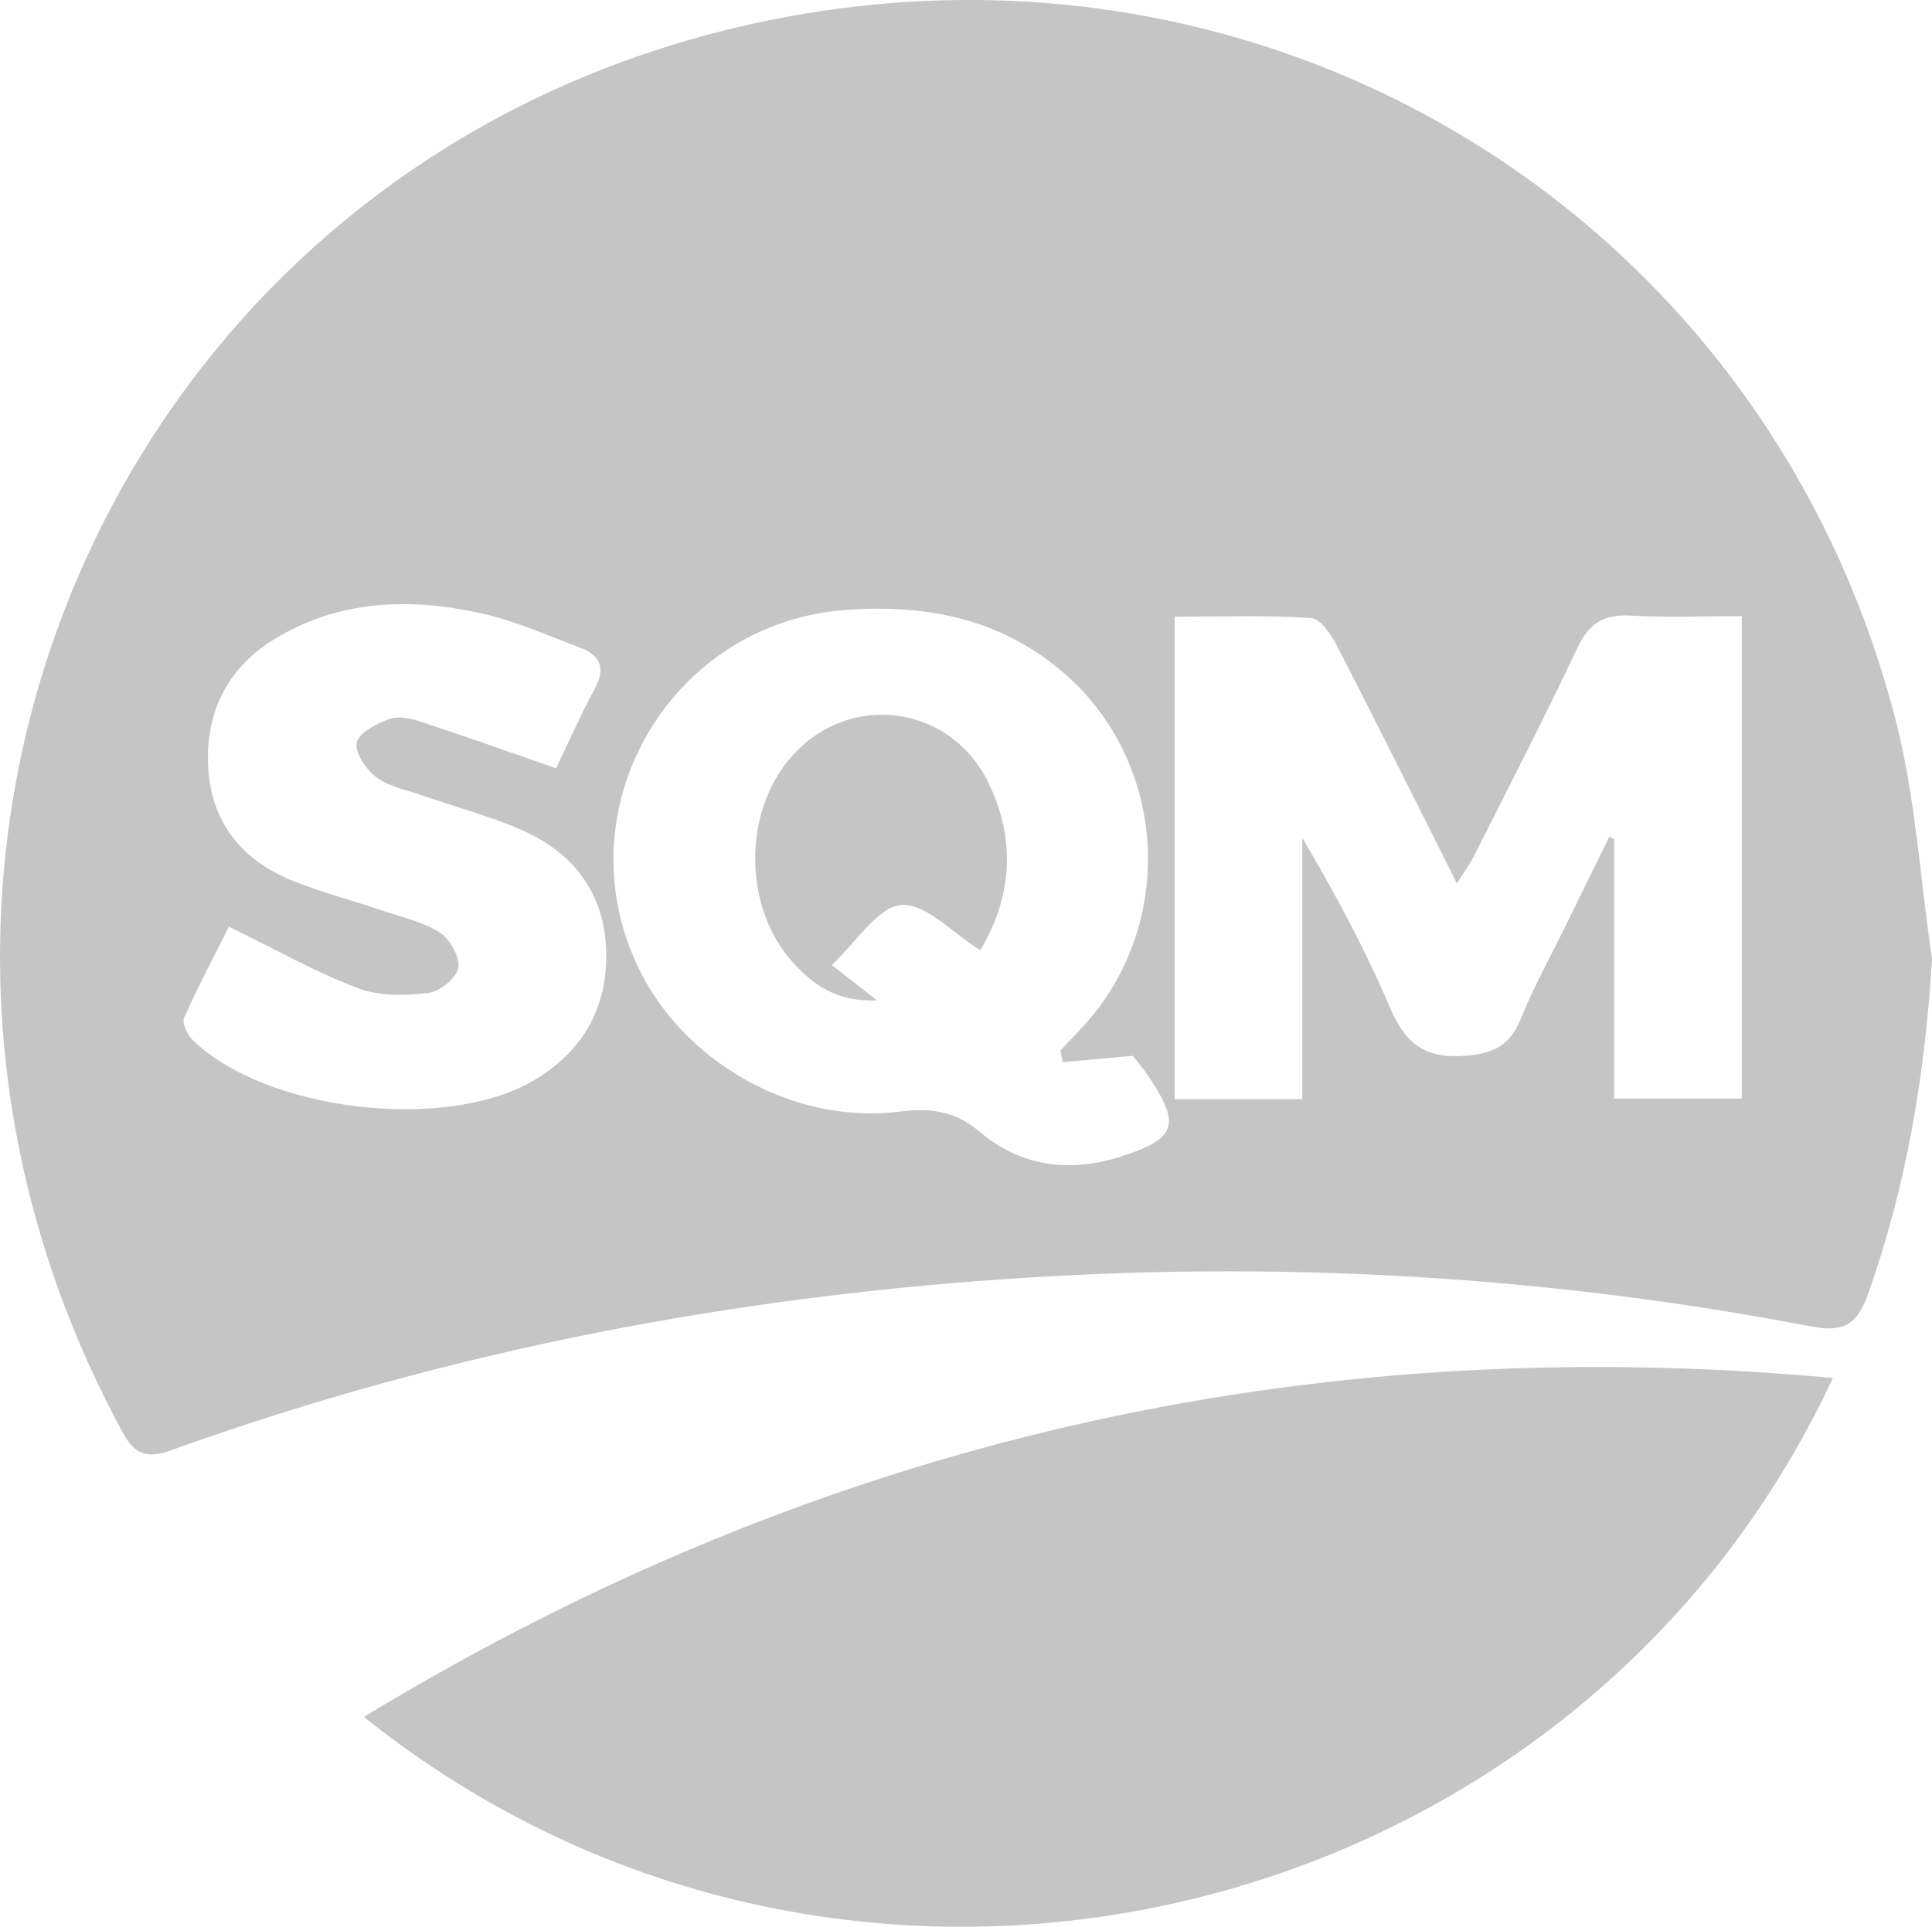
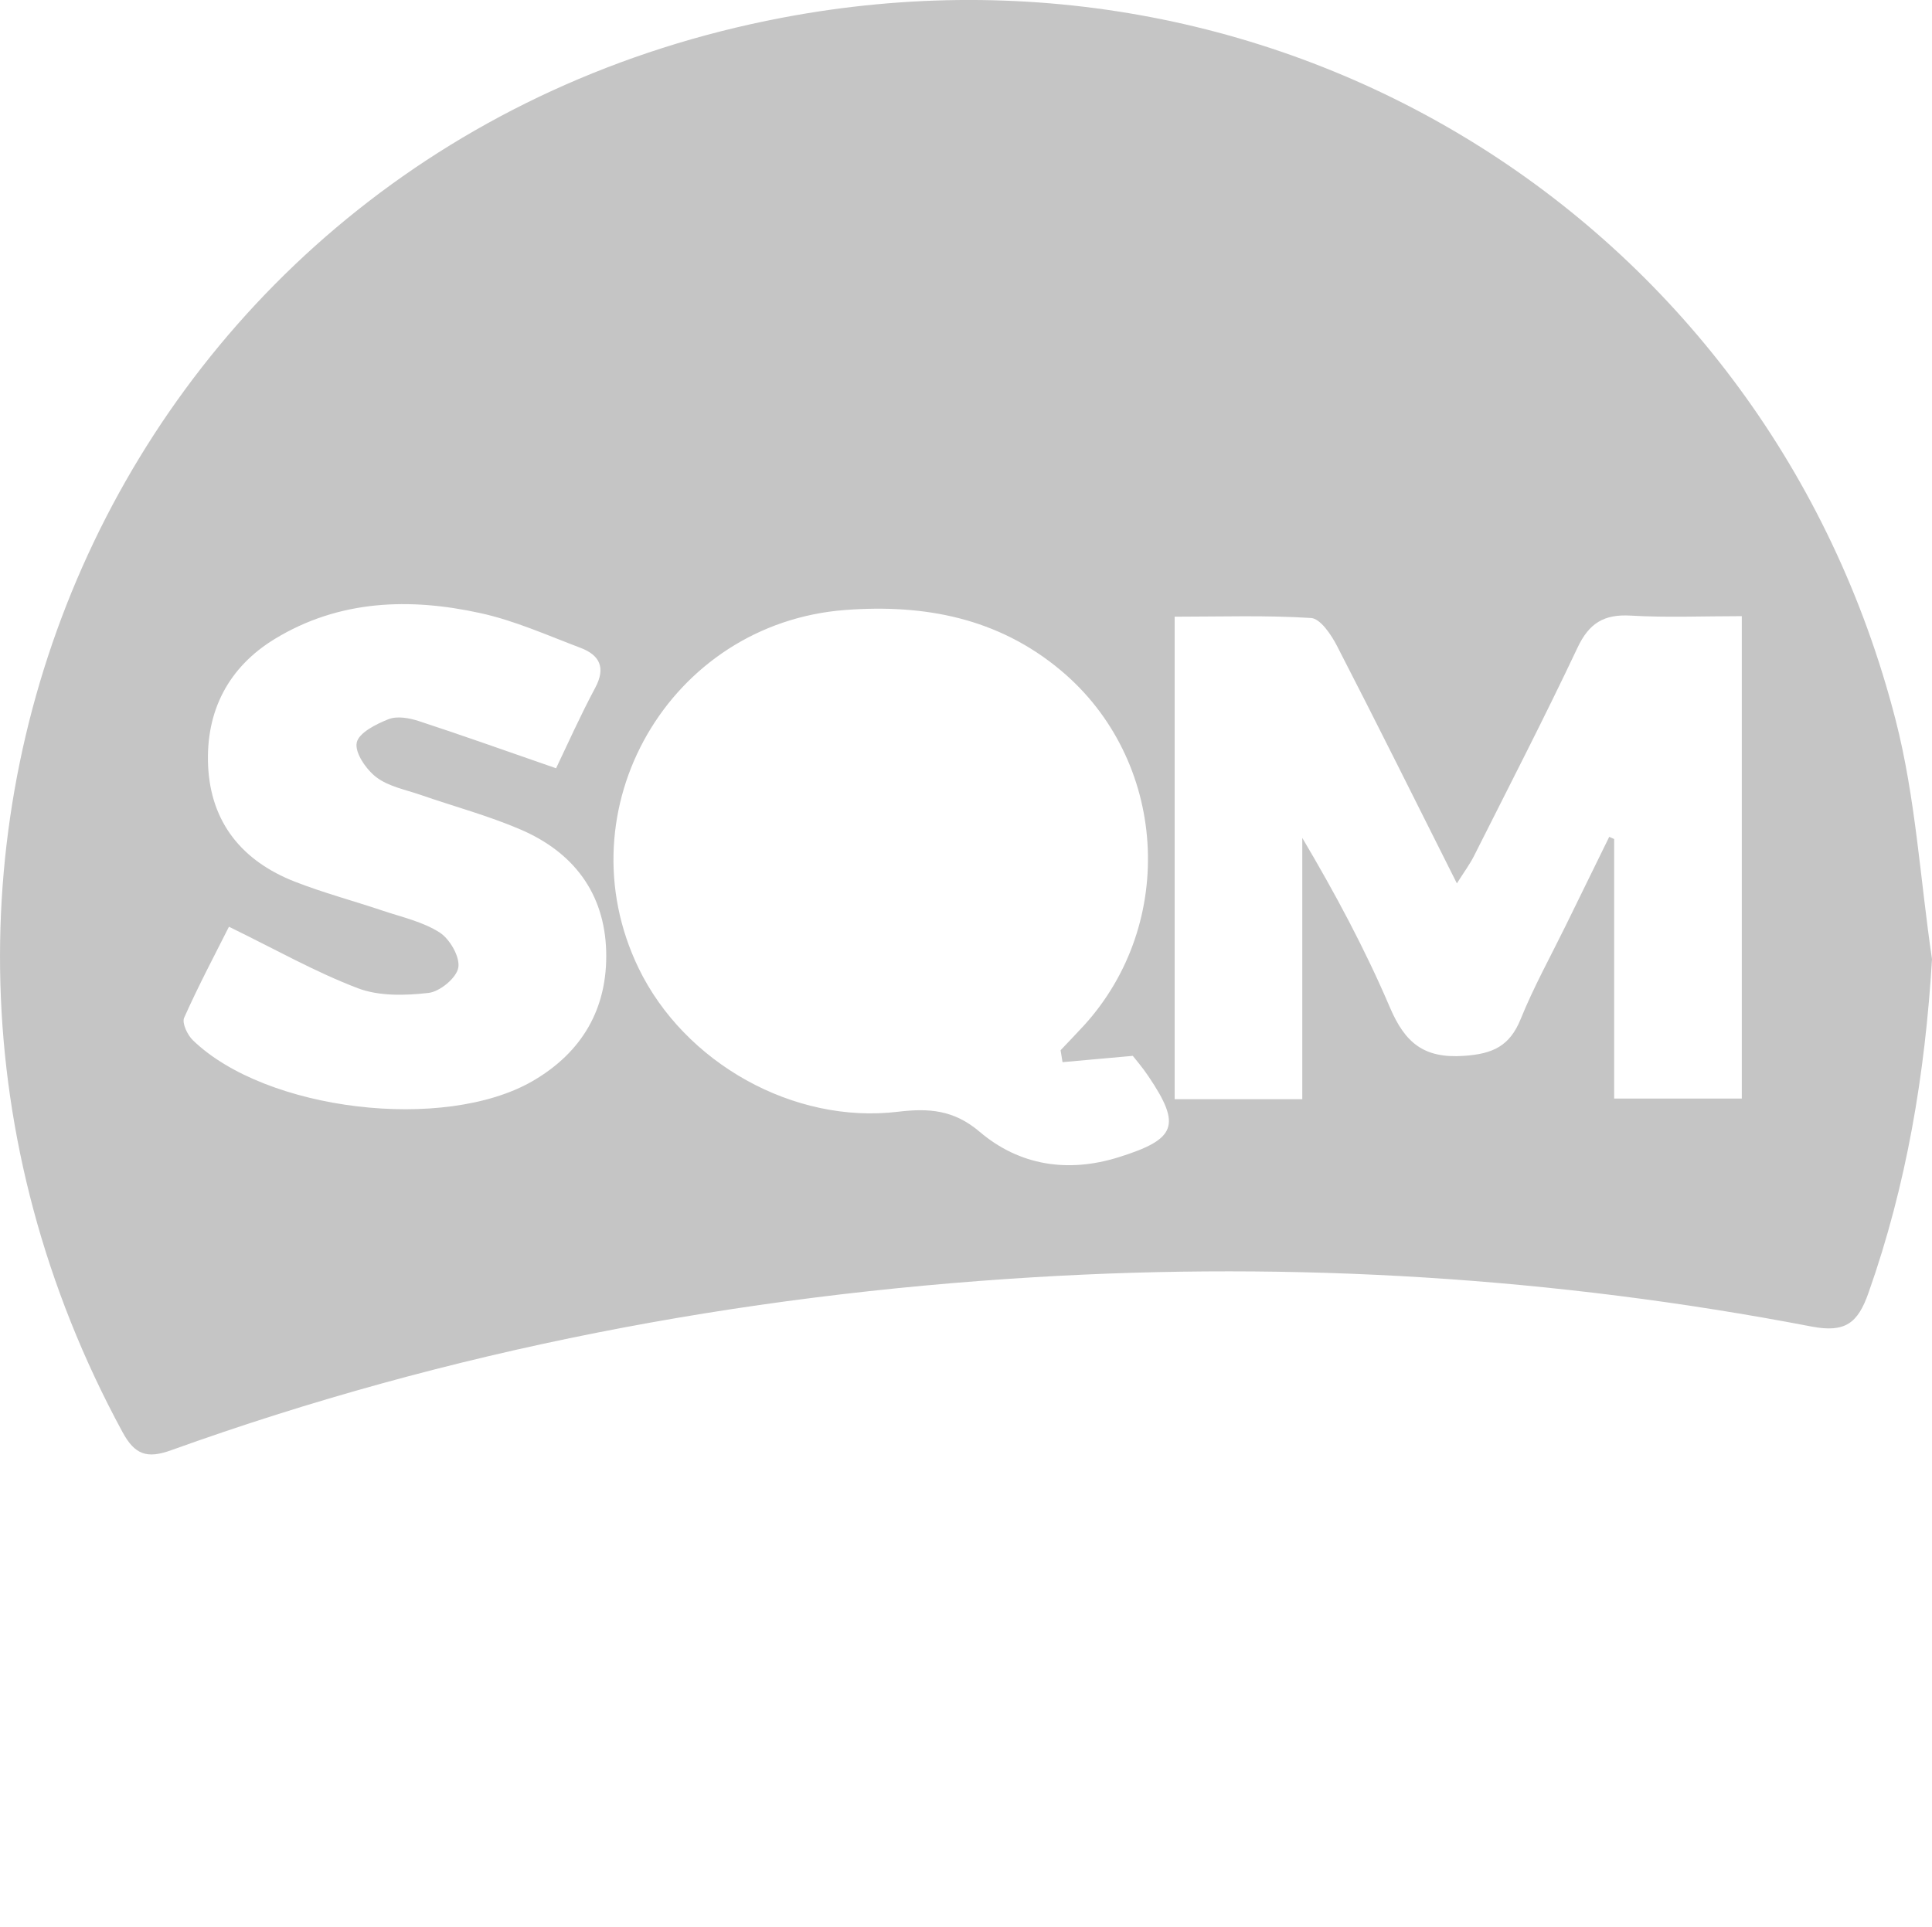
<svg xmlns="http://www.w3.org/2000/svg" id="Layer_2" viewBox="0 0 281.68 280.97">
  <defs>
    <style>.cls-1{fill:#c5c5c5;}</style>
  </defs>
  <g id="Layer_1-2">
    <path class="cls-1" d="M281.68,139.88c-1.01,16.8-3.71,32.93-9.26,48.65-1.55,4.39-3.35,5.86-8.31,4.91-37.45-7.19-75.3-9.49-113.33-7.19-43.07,2.6-85.14,10.59-125.83,25.23-3.52,1.27-5.3.66-7.09-2.65C-28.08,124.19,18.4,20.83,113.95,2.6c73.79-14.08,143.87,30.23,162.42,102.37,2.92,11.34,3.59,23.26,5.31,34.91ZM235.35,160.2h18.6v-70.35c-5.65,0-10.95.23-16.21-.08-3.87-.22-6.04,1.08-7.73,4.65-4.83,10.23-10.02,20.29-15.11,30.41-.6,1.2-1.42,2.29-2.49,3.99-6.08-12.1-11.7-23.42-17.49-34.65-.84-1.63-2.42-3.97-3.78-4.05-6.56-.42-13.17-.19-19.88-.19v70.36h18.61v-38.1c4.78,8.07,9.16,16.24,12.78,24.73,2.19,5.12,4.91,7.46,10.79,7.05,4.25-.29,6.68-1.44,8.28-5.39,1.87-4.62,4.3-9.01,6.5-13.49,2.13-4.36,4.27-8.71,6.4-13.06.24.11.48.21.72.32v37.88ZM154.91,154.87c-.09-.57-.19-1.15-.28-1.72,1.13-1.2,2.28-2.38,3.39-3.59,13.69-15.02,12.17-38.83-3.38-51.82-9.12-7.62-19.84-9.66-31.39-8.79-25.64,1.93-41.33,29.07-30.15,52.22,6.68,13.82,22.6,22.79,37.83,20.95,4.51-.54,8.14-.28,11.91,2.93,5.8,4.93,12.87,6.01,20.23,3.71,8.46-2.64,9.19-4.64,4.39-11.78-.89-1.33-1.95-2.56-2.3-3.01-4.06.36-7.16.64-10.25.92ZM81.07,112.04c1.64-3.42,3.52-7.65,5.7-11.72,1.6-2.98.65-4.8-2.16-5.86-4.81-1.82-9.57-3.96-14.56-5.05-10.33-2.27-20.59-1.94-29.95,3.74-6.82,4.14-10.11,10.57-9.76,18.48.37,8.34,5,13.95,12.65,16.94,4.17,1.63,8.53,2.79,12.78,4.22,2.83.95,5.88,1.62,8.33,3.19,1.49.96,2.99,3.56,2.72,5.12-.25,1.49-2.68,3.5-4.33,3.69-3.39.39-7.2.5-10.31-.68-6.22-2.37-12.07-5.69-18.8-8.97-1.92,3.83-4.39,8.47-6.53,13.27-.35.78.48,2.52,1.28,3.29,10.65,10.3,36.63,13.39,49.5,5.96,7.28-4.21,10.98-10.64,10.75-18.96-.24-8.49-4.8-14.43-12.47-17.73-4.72-2.03-9.73-3.37-14.6-5.06-2.2-.76-4.67-1.22-6.44-2.57-1.48-1.13-3.16-3.56-2.86-5.04.28-1.43,2.84-2.72,4.65-3.43,1.25-.49,3.02-.17,4.4.28,6.39,2.09,12.73,4.36,20.01,6.88Z" />
-     <path class="cls-1" d="M53.05,250.37c66.25-40.25,137.26-56.47,214.18-49.43-37.65,80.9-143.45,106.09-214.18,49.43Z" />
-     <path class="cls-1" d="M121.26,140.72c2.6,2.03,4.23,3.3,6.62,5.16-5.95.27-9.45-2.35-12.45-5.73-6.74-7.62-7.11-20.55-.95-28.69,8.09-10.69,23.8-9.32,29.65,2.73,4.07,8.39,3.38,16.67-1.2,24.38-4.02-2.49-7.98-6.89-11.54-6.59-3.47.29-6.53,5.41-10.12,8.74Z" />
  </g>
</svg>